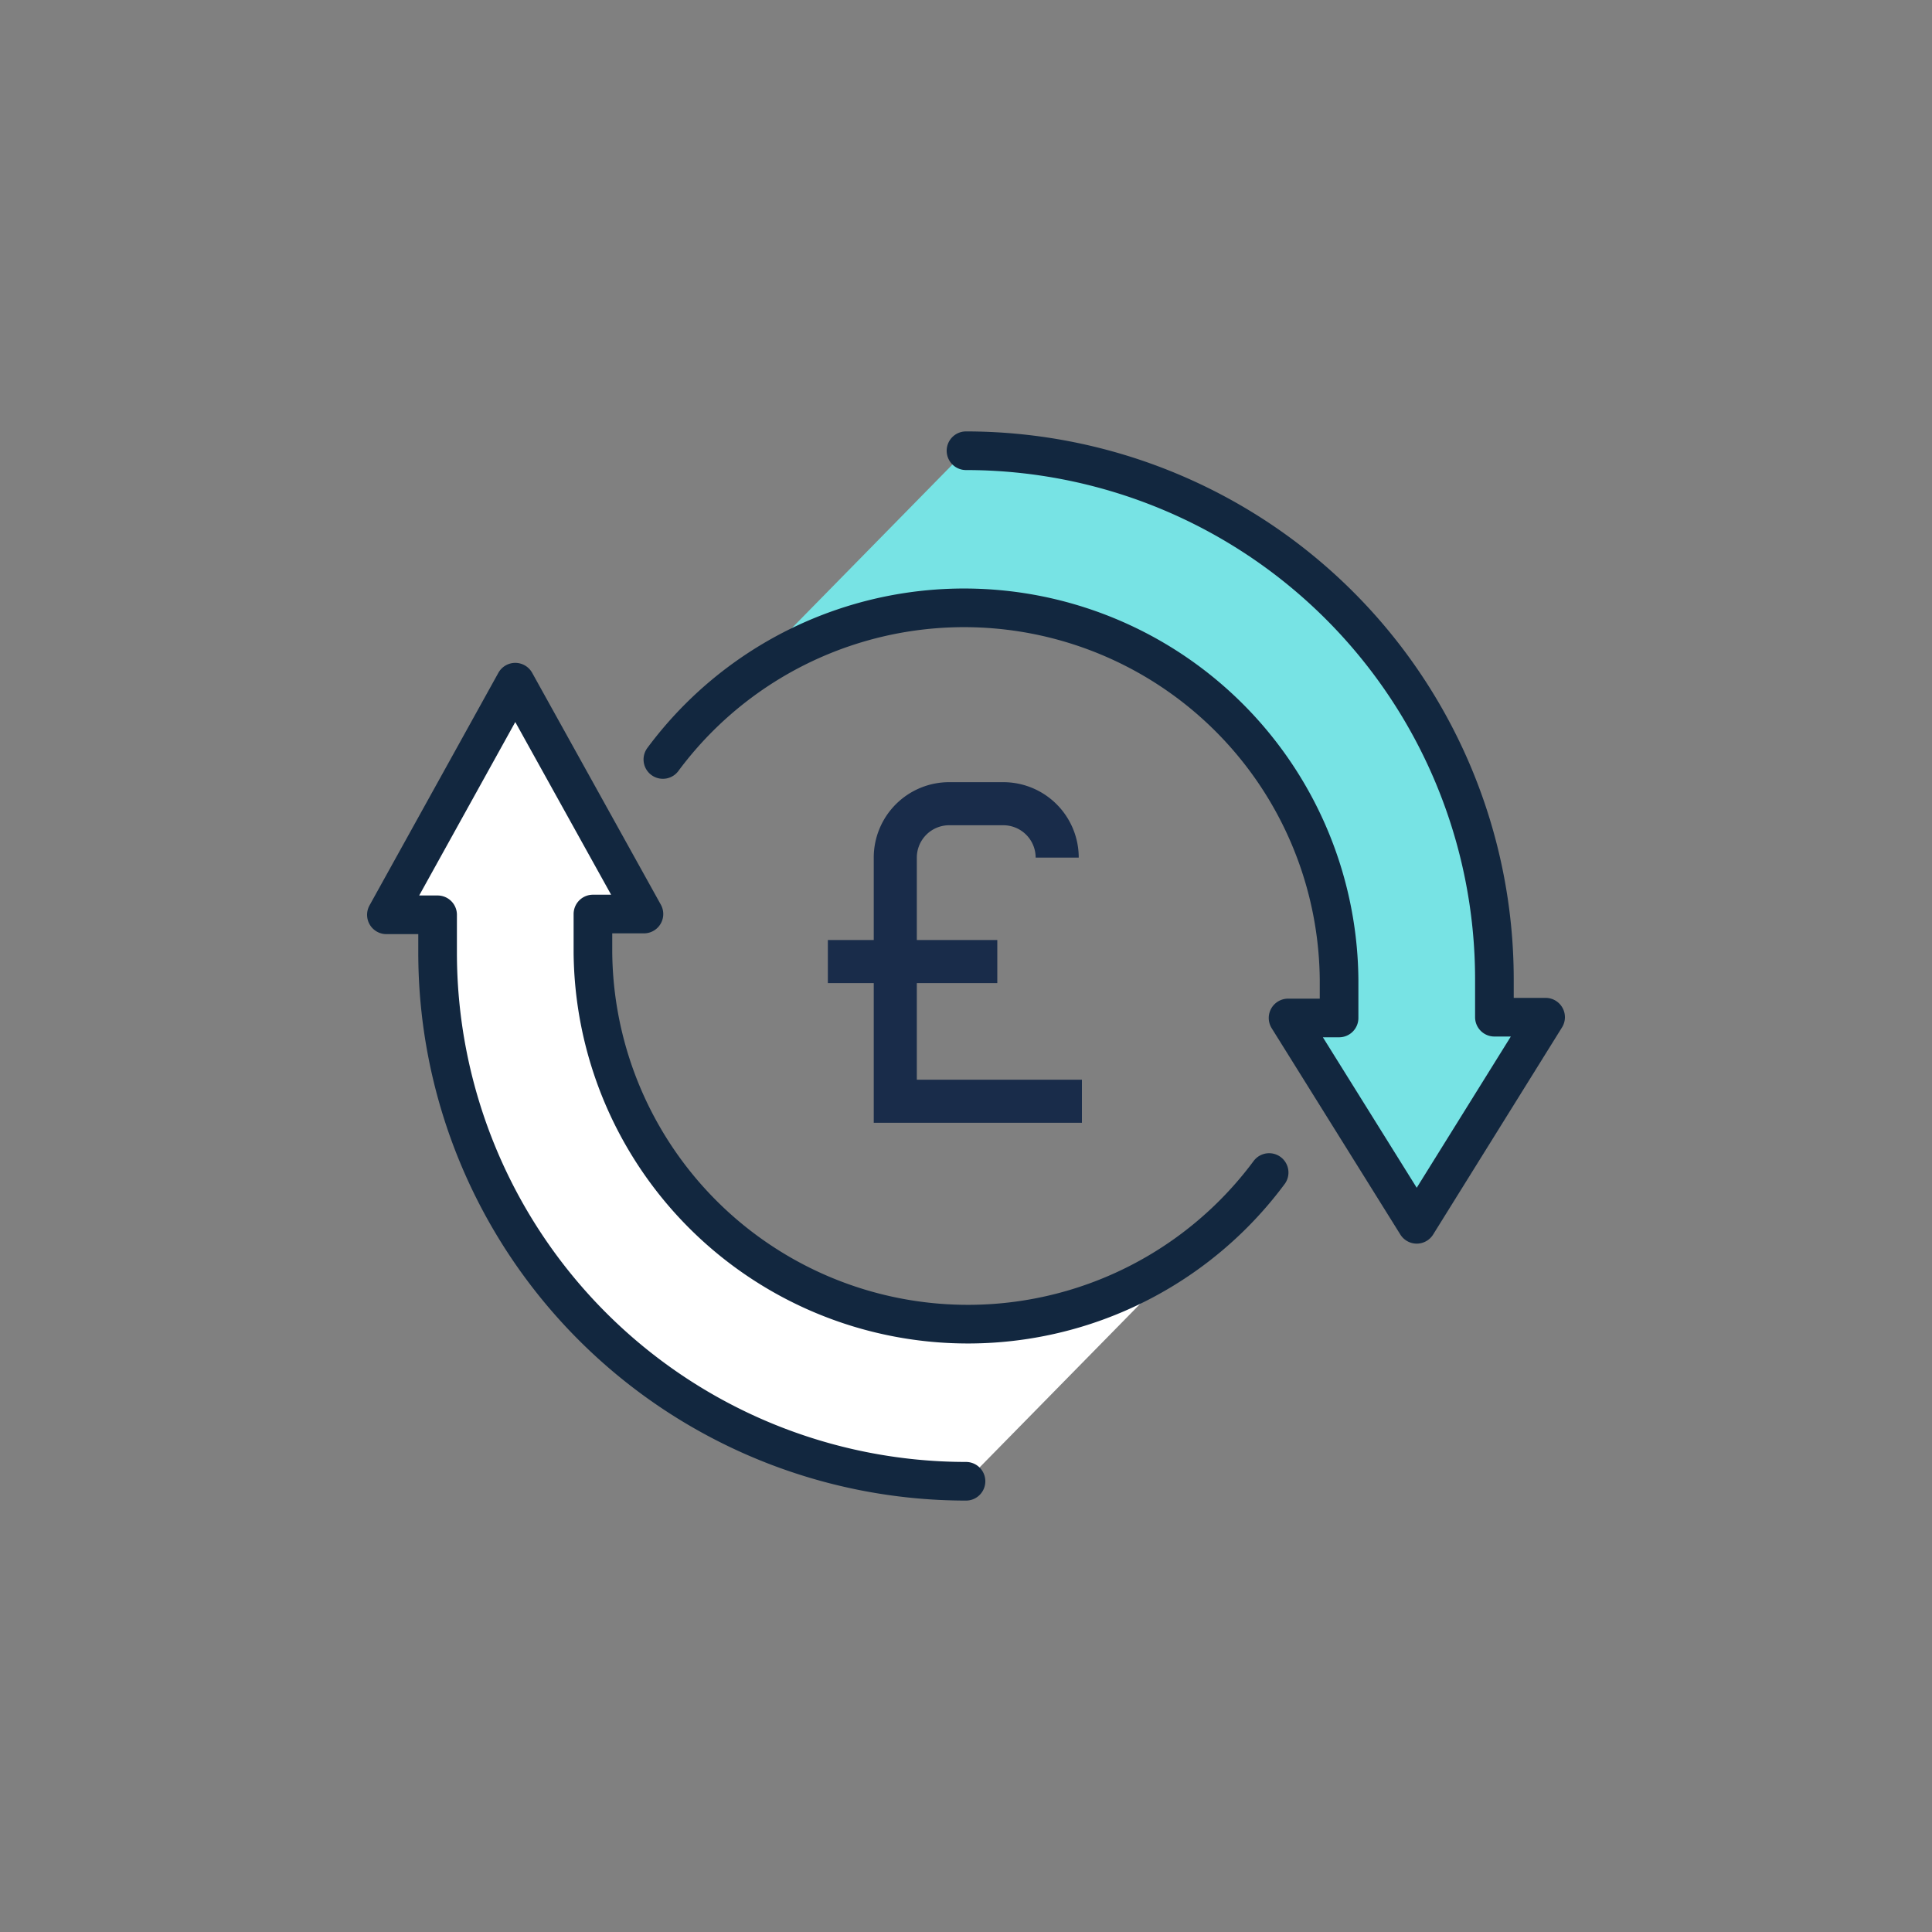
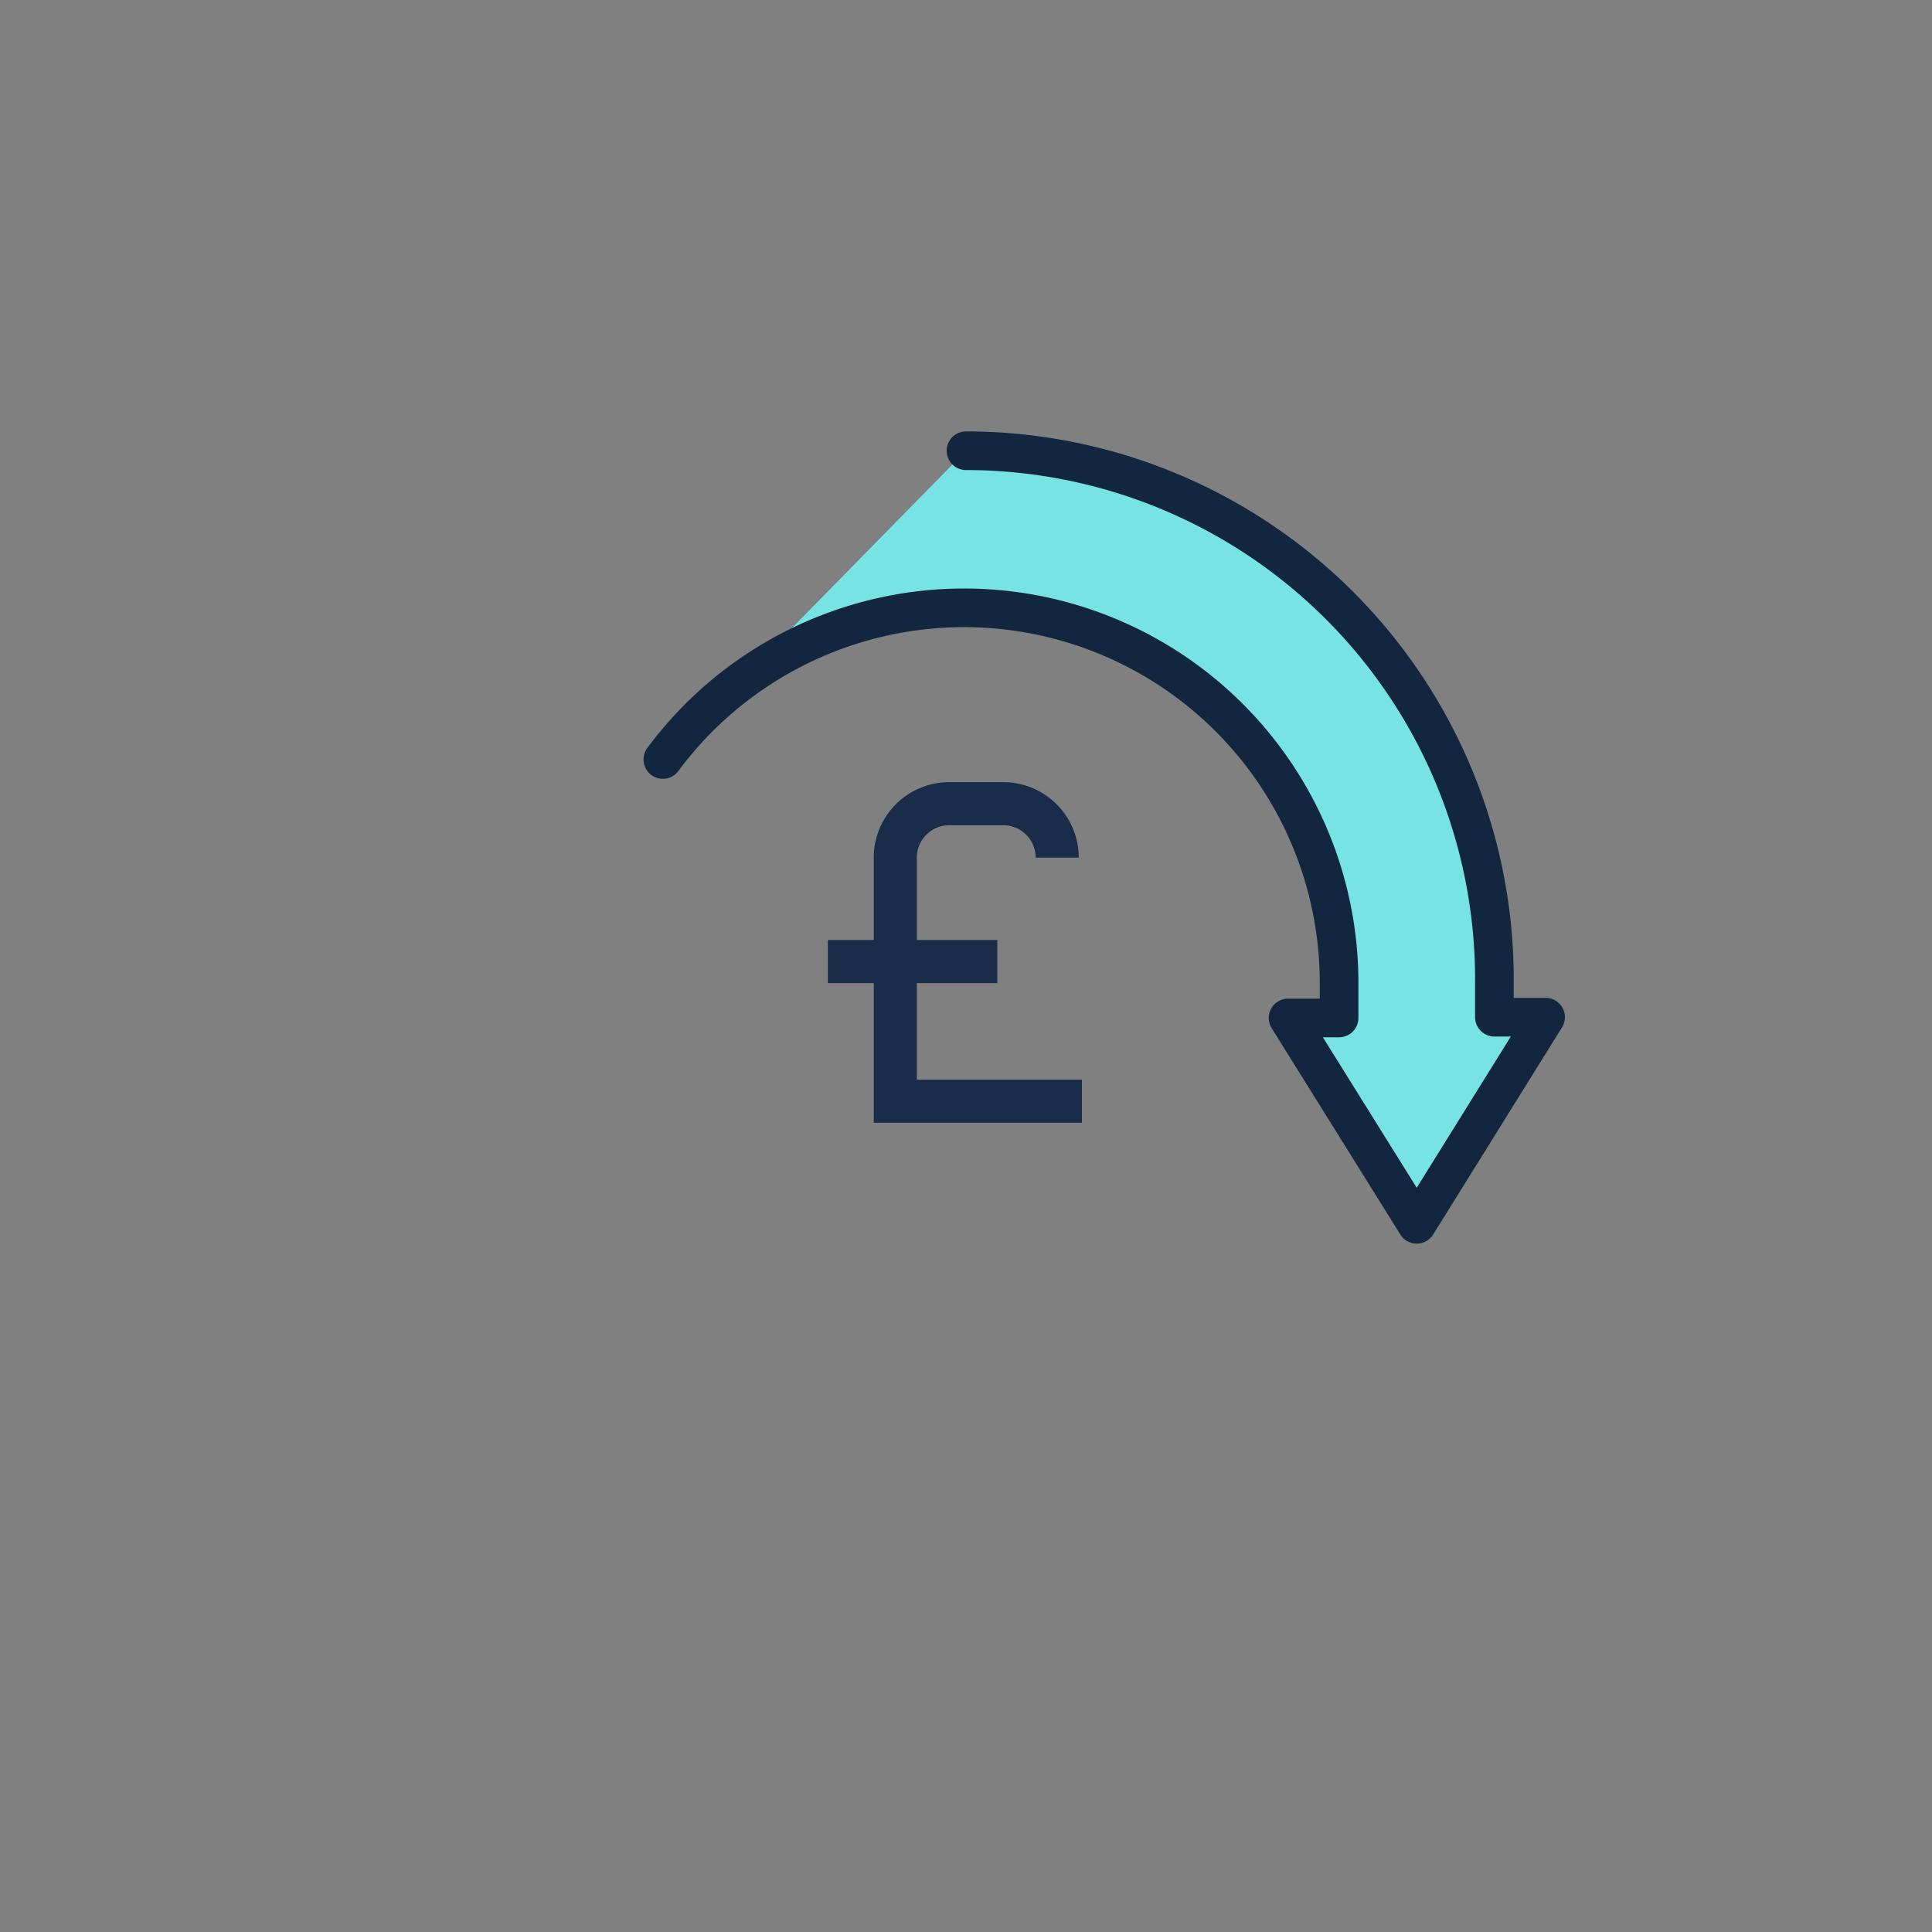
<svg xmlns="http://www.w3.org/2000/svg" id="Layer_1" data-name="Layer 1" viewBox="0 0 100 100">
  <rect x="0" y="0" width="100" height="100" fill="#808080" stroke="none" />
  <defs>
    <style>.cls-1{fill:#77e3e4;}.cls-1,.cls-2{stroke:#12273f;stroke-linecap:round;stroke-linejoin:round;stroke-width:2px;}.cls-2{fill:#fff;}.cls-3{fill:none;stroke:#192c4a;stroke-miterlimit:10;stroke-width:2.23px;}</style>
  </defs>
  <path class="cls-1" d="M34.31,39.31a19.41,19.41,0,0,1,35,11.38v2H66.67l6.66,10.68L80,52.65H77.35v-2A27.36,27.36,0,0,0,50,23.33h0" />
-   <path class="cls-2" d="M65.69,60.69a19.41,19.41,0,0,1-35-11.38v-2h2.64l-6.66-12L20,47.35h2.65v2A27.36,27.36,0,0,0,50,76.67" />
-   <path class="cls-3" d="M54.72,44.39h0a2.79,2.79,0,0,0-2.79-2.79H49.14a2.79,2.79,0,0,0-2.8,2.78h0V57H56" />
+   <path class="cls-3" d="M54.72,44.39h0a2.79,2.79,0,0,0-2.79-2.79H49.14a2.79,2.79,0,0,0-2.8,2.78V57H56" />
  <line class="cls-3" x1="42.85" y1="49.77" x2="51.62" y2="49.77" />
</svg>